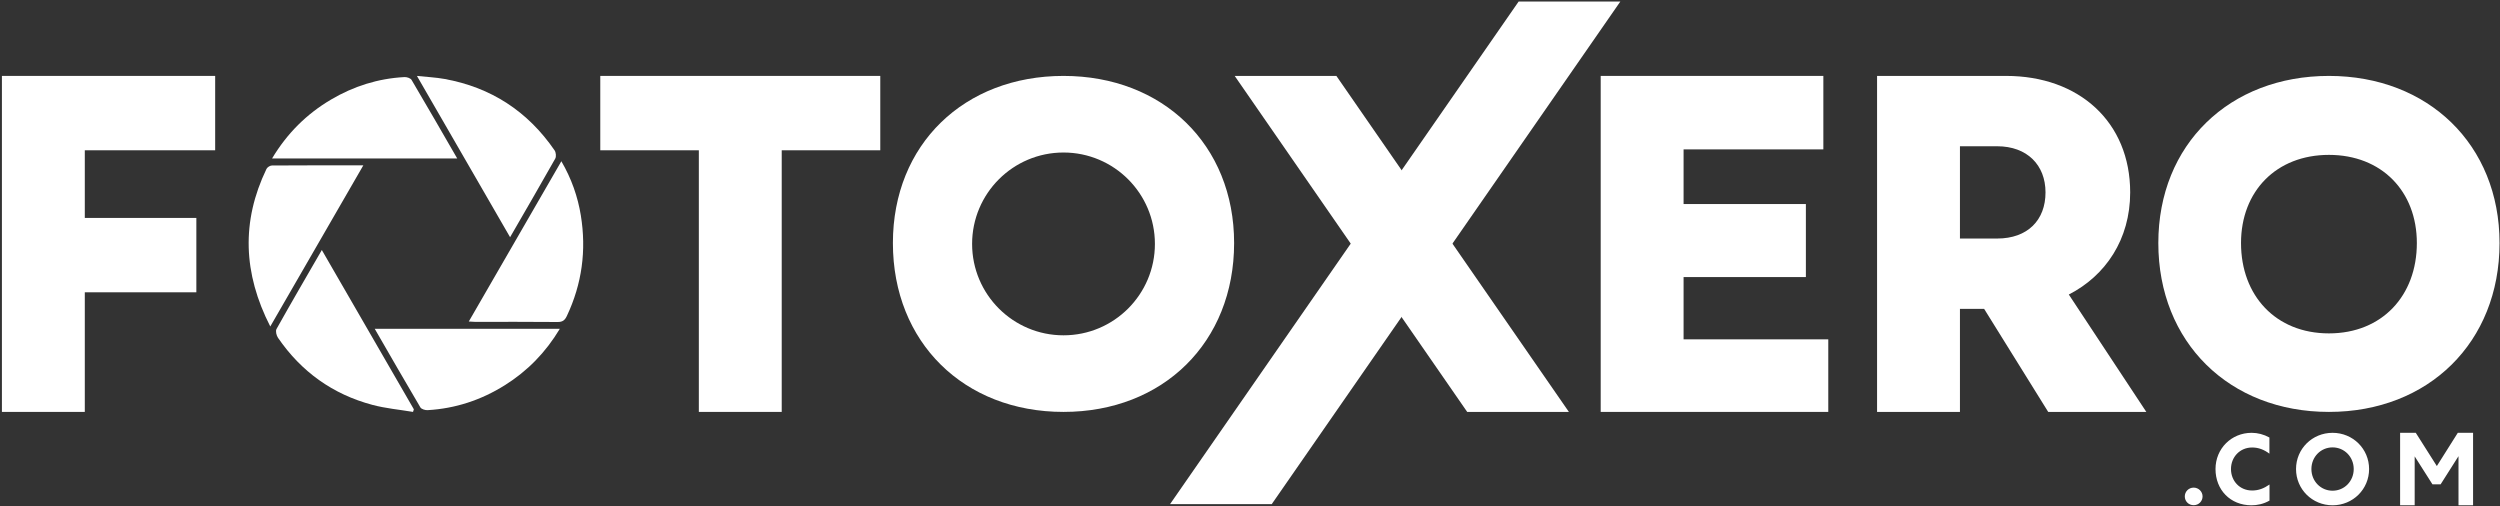
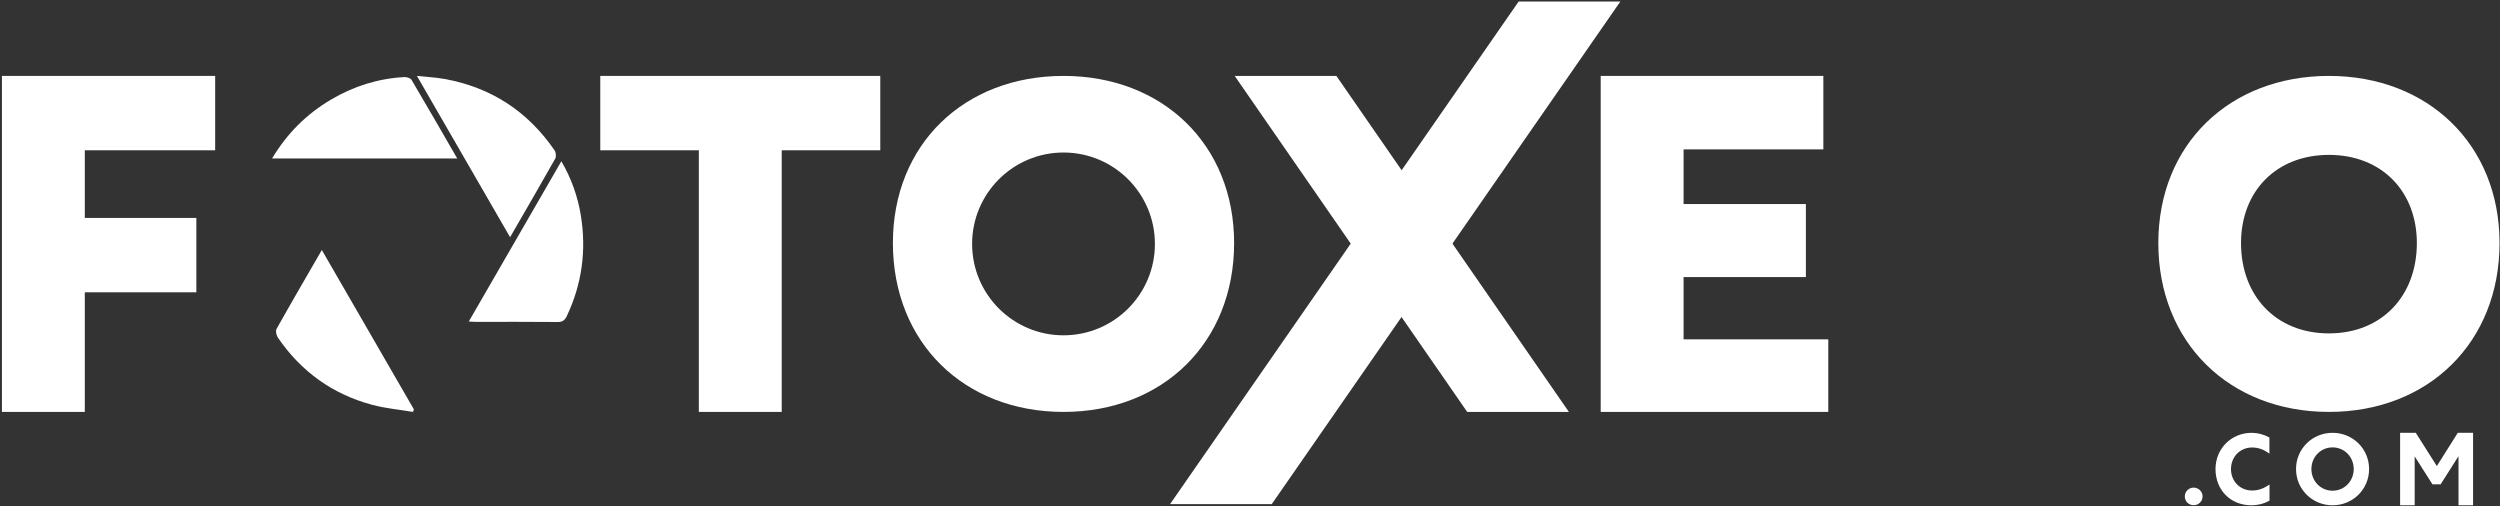
<svg xmlns="http://www.w3.org/2000/svg" width="820" height="166" viewBox="0 0 820 166" fill="none">
  <rect x="0" y="0" width="820" height="166" fill="#333333" stroke="none" />
  <path fill-rule="evenodd" clip-rule="evenodd" d="M404.977 24.9H438.332L514.595 135.107H481.239L404.977 24.9Z" fill="white" />
  <path d="M819.85 79.718C819.85 47.456 796.438 24.9 763.89 24.9C731.342 24.9 707.93 47.313 707.93 79.718C707.93 112.266 731.199 135.107 763.89 135.107C796.581 135.107 819.85 112.266 819.85 79.718ZM763.89 109.351C746.474 109.351 735.054 96.992 735.054 79.718C735.054 62.73 746.617 50.8 763.89 50.8C781.163 50.8 792.727 62.73 792.727 79.718C792.727 96.992 781.306 109.351 763.89 109.351Z" fill="white" />
-   <path d="M615.678 135.107H642.862V101.311H650.797L671.81 135.107H703.99L678.569 96.608C690.619 90.437 698.7 78.534 698.7 63.105C698.7 40.035 681.949 24.9 657.998 24.9H615.678V135.107ZM655.059 47.971C664.903 47.971 670.928 54.142 670.928 63.105C670.928 72.216 665.051 78.24 655.059 78.24H642.862V47.971H655.059Z" fill="white" />
  <path d="M404.791 79.718C404.791 47.456 381.379 24.9 348.831 24.9C316.283 24.9 292.871 47.313 292.871 79.718C292.871 112.267 316.14 135.107 348.831 135.107C381.522 135.107 404.791 112.267 404.791 79.718ZM348.831 50.025C365.387 50.025 378.809 63.447 378.809 80.004C378.809 96.56 365.387 109.982 348.831 109.982C332.274 109.982 318.852 96.56 318.852 80.004C318.852 63.447 332.274 50.025 348.831 50.025Z" fill="white" />
  <path d="M525.028 135.107H599.675V111.303H552.213V90.878H592.328V66.926H552.213V48.999H598.059V24.9H525.028V135.107Z" fill="white" />
  <path d="M288.731 49.293V24.9H196.892V49.293H229.219V135.107H256.403V49.293H288.731Z" fill="white" />
  <path d="M0.629 135.107H27.814V95.874H64.403V71.481H27.814V49.293H70.574V24.9H0.629V135.107Z" fill="white" />
  <path fill-rule="evenodd" clip-rule="evenodd" d="M531.469 0.508H498.113L383.771 165.362H417.126L531.469 0.508Z" fill="white" />
-   <path d="M183.622 107.848C178.956 115.636 172.975 121.724 165.537 126.38C157.796 131.224 149.365 134.005 140.237 134.53C139.451 134.574 138.225 134.198 137.881 133.619C132.876 125.158 127.986 116.631 122.911 107.848C143.185 107.848 163.192 107.848 183.622 107.848Z" fill="white" />
-   <path d="M89.239 51.972C94.177 43.73 100.575 37.384 108.571 32.664C115.997 28.28 124.021 25.739 132.652 25.283C133.435 25.241 134.652 25.629 134.997 26.214C140.003 34.672 144.895 43.195 149.968 51.972C129.67 51.972 109.657 51.972 89.239 51.972Z" fill="white" />
+   <path d="M89.239 51.972C94.177 43.73 100.575 37.384 108.571 32.664C115.997 28.28 124.021 25.739 132.652 25.283C133.435 25.241 134.652 25.629 134.997 26.214C140.003 34.672 144.895 43.195 149.968 51.972Z" fill="white" />
  <path d="M153.763 105.454C163.932 87.847 173.946 70.509 184.125 52.885C187.469 58.647 189.51 64.49 190.515 70.668C192.379 82.118 190.899 93.124 185.923 103.651C185.252 105.071 184.499 105.634 182.867 105.616C173.826 105.526 164.784 105.574 155.743 105.568C155.212 105.568 154.68 105.508 153.763 105.454Z" fill="white" />
-   <path d="M88.65 107.088C79.741 89.659 79.12 72.624 87.406 55.408C87.669 54.857 88.576 54.285 89.187 54.281C99.017 54.211 108.847 54.231 119.17 54.231C108.971 71.893 98.961 89.229 88.65 107.088Z" fill="white" />
  <path d="M135.471 135.107C131.026 134.358 126.488 133.956 122.152 132.8C109.144 129.334 98.805 121.911 91.187 110.799C90.67 110.048 90.312 108.59 90.692 107.915C95.492 99.348 100.439 90.865 105.557 82.004C115.72 99.594 125.731 116.922 135.742 134.248C135.652 134.535 135.561 134.819 135.471 135.107Z" fill="white" />
  <path d="M167.308 77.805C157.103 60.136 147.092 42.806 136.751 24.9C140.117 25.258 142.955 25.388 145.728 25.885C161.048 28.635 173.107 36.51 181.908 49.325C182.362 49.987 182.495 51.355 182.12 52.024C177.336 60.511 172.434 68.93 167.308 77.805Z" fill="white" />
  <path d="M716.613 162.819C716.613 164.423 717.857 165.7 719.526 165.7C721.196 165.7 722.44 164.39 722.44 162.819C722.44 161.247 721.131 159.938 719.526 159.938C717.89 159.938 716.613 161.247 716.613 162.819ZM726.687 153.848C726.687 160.658 731.533 165.733 738.473 165.733C740.306 165.733 742.402 165.339 744.399 164.194V158.923C742.566 160.199 740.798 160.887 738.702 160.887C734.61 160.887 731.762 157.744 731.762 153.848C731.762 149.887 734.708 146.777 738.702 146.777C740.83 146.777 742.631 147.497 744.366 148.806V143.503C742.533 142.488 740.536 141.964 738.539 141.964C731.893 141.964 726.687 147.137 726.687 153.848ZM777.063 153.848C777.063 147.235 771.76 141.964 765.081 141.964C758.402 141.964 753.098 147.235 753.098 153.848C753.098 160.461 758.402 165.733 765.081 165.733C771.76 165.733 777.063 160.461 777.063 153.848ZM772.021 153.848C772.021 157.81 768.977 160.953 765.081 160.953C761.185 160.953 758.14 157.81 758.14 153.848C758.14 149.887 761.185 146.744 765.081 146.744C768.977 146.744 772.021 149.887 772.021 153.848ZM797.843 158.857H800.527L806.388 149.625V165.733H811.167V141.964H806.159L799.284 152.866L792.376 141.964H787.236V165.733H792.015V149.69L797.843 158.857Z" fill="white" />
</svg>